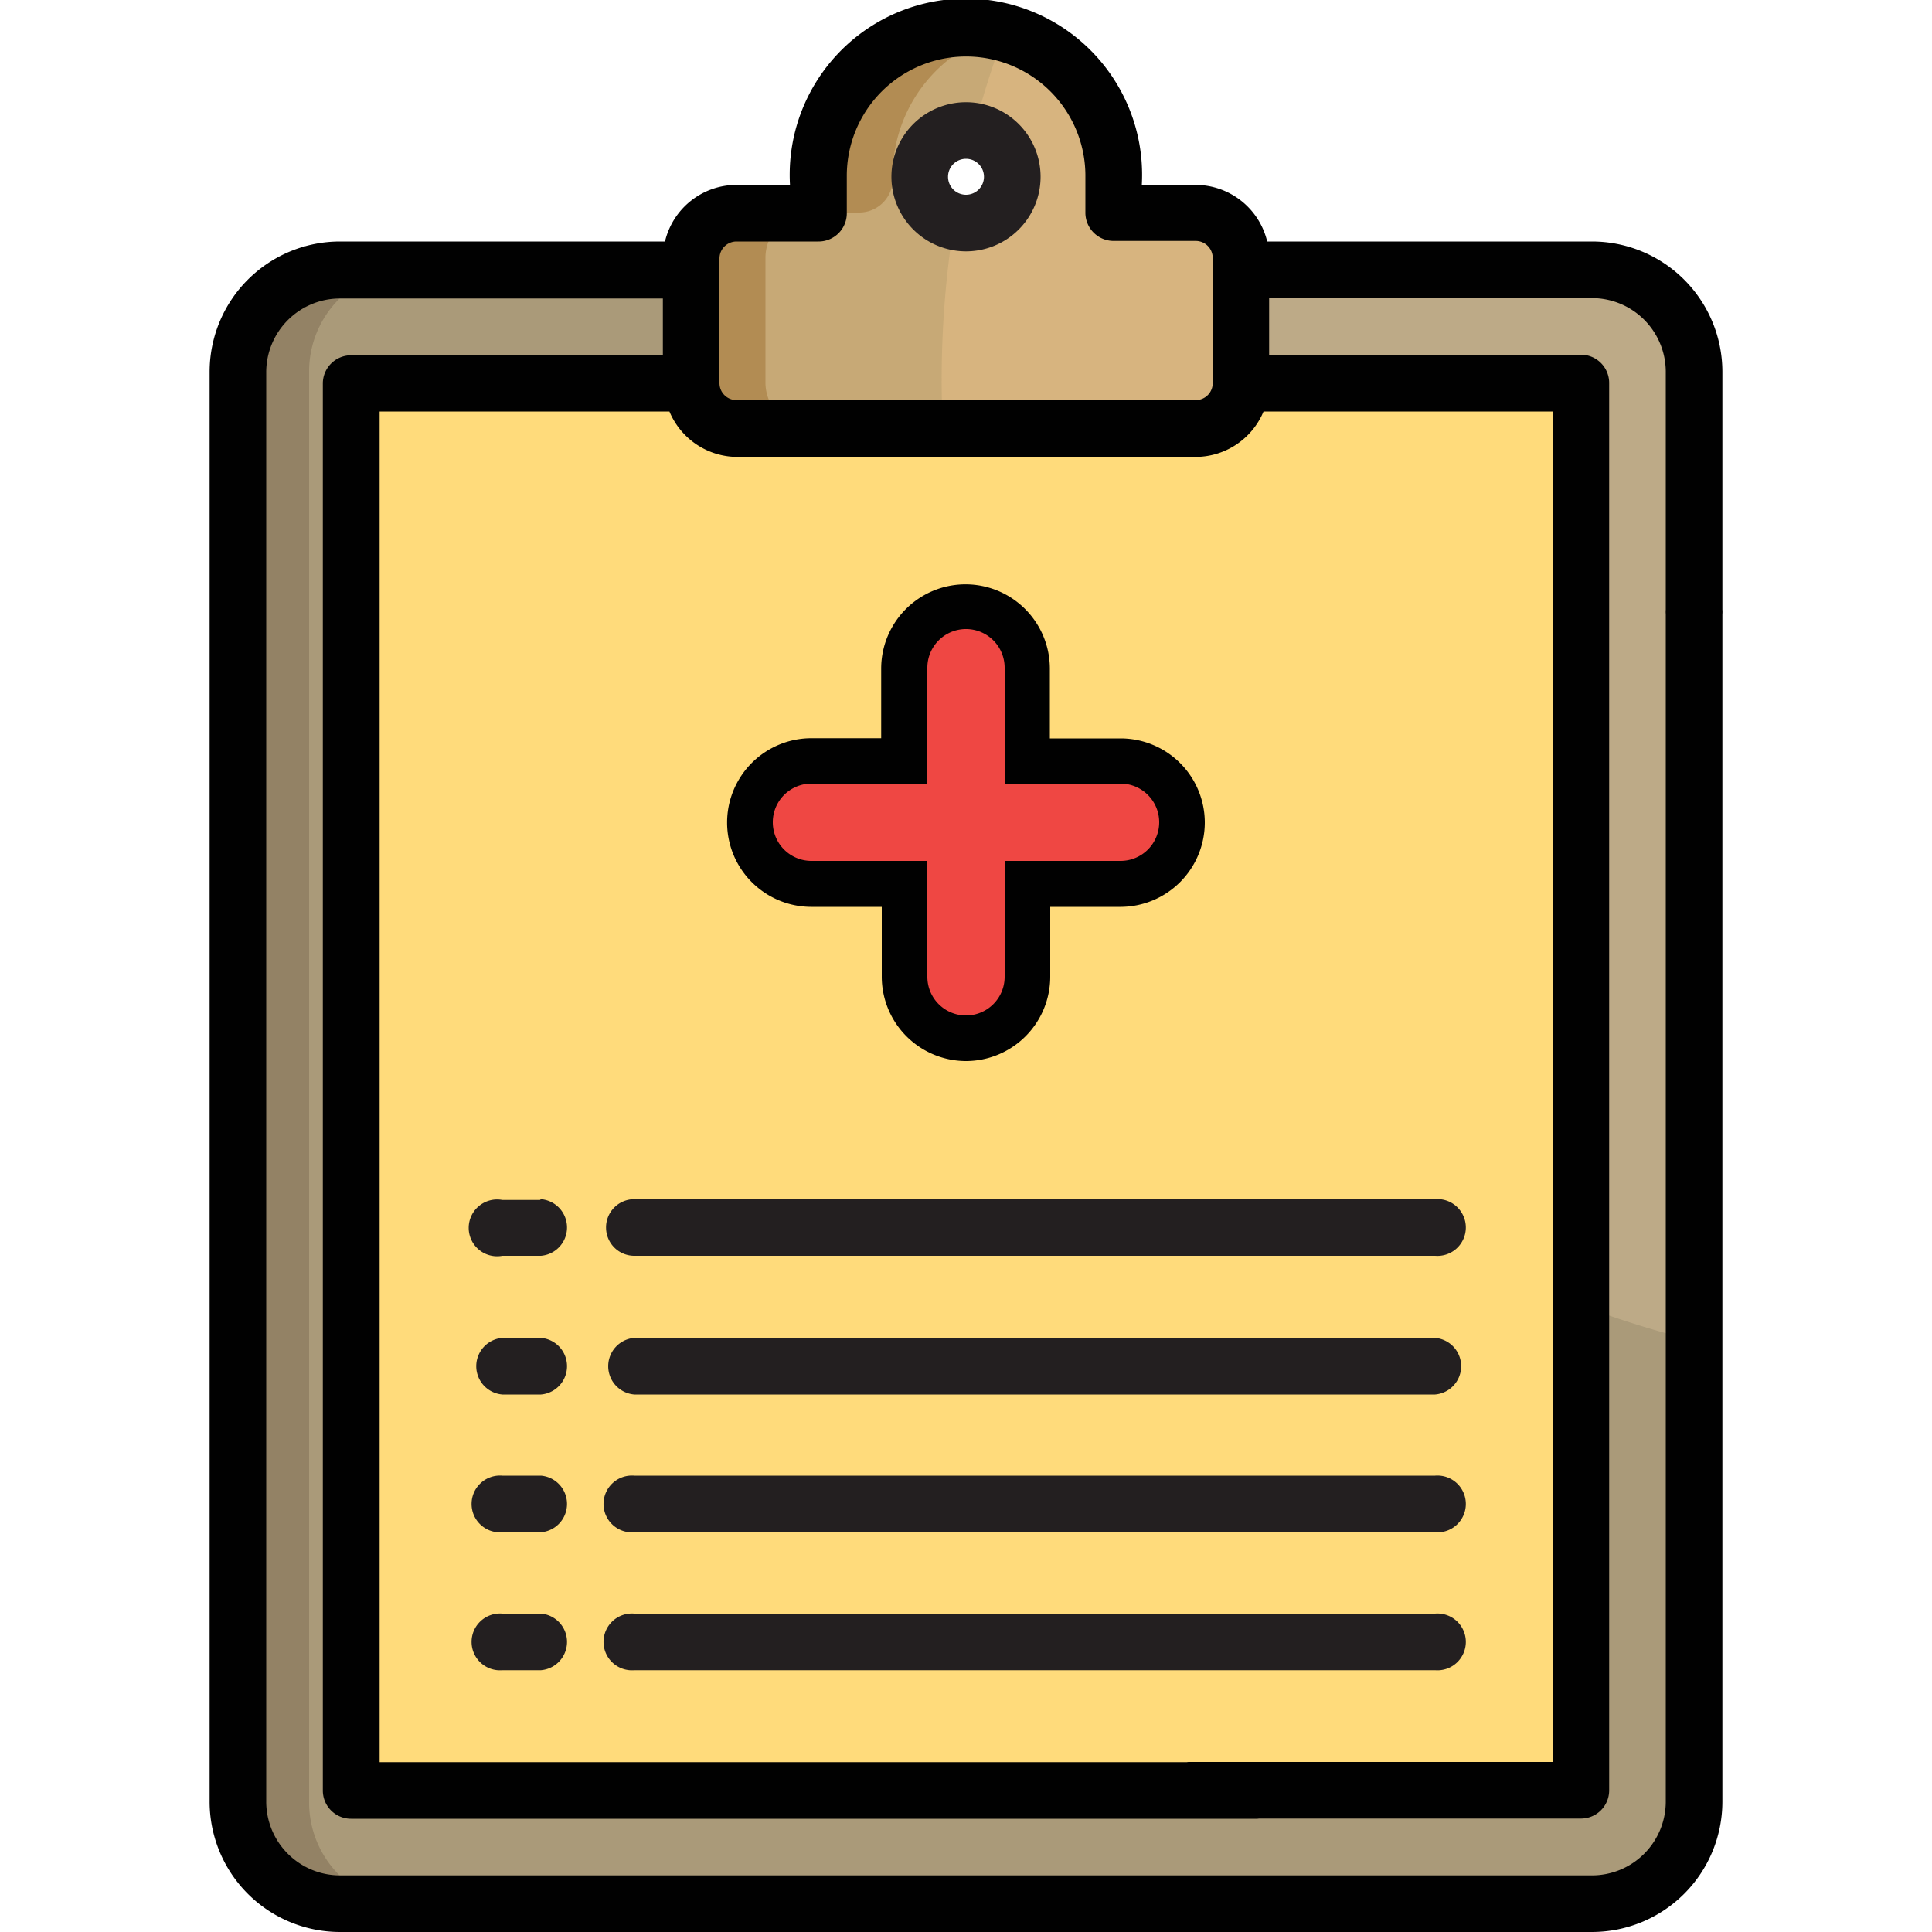
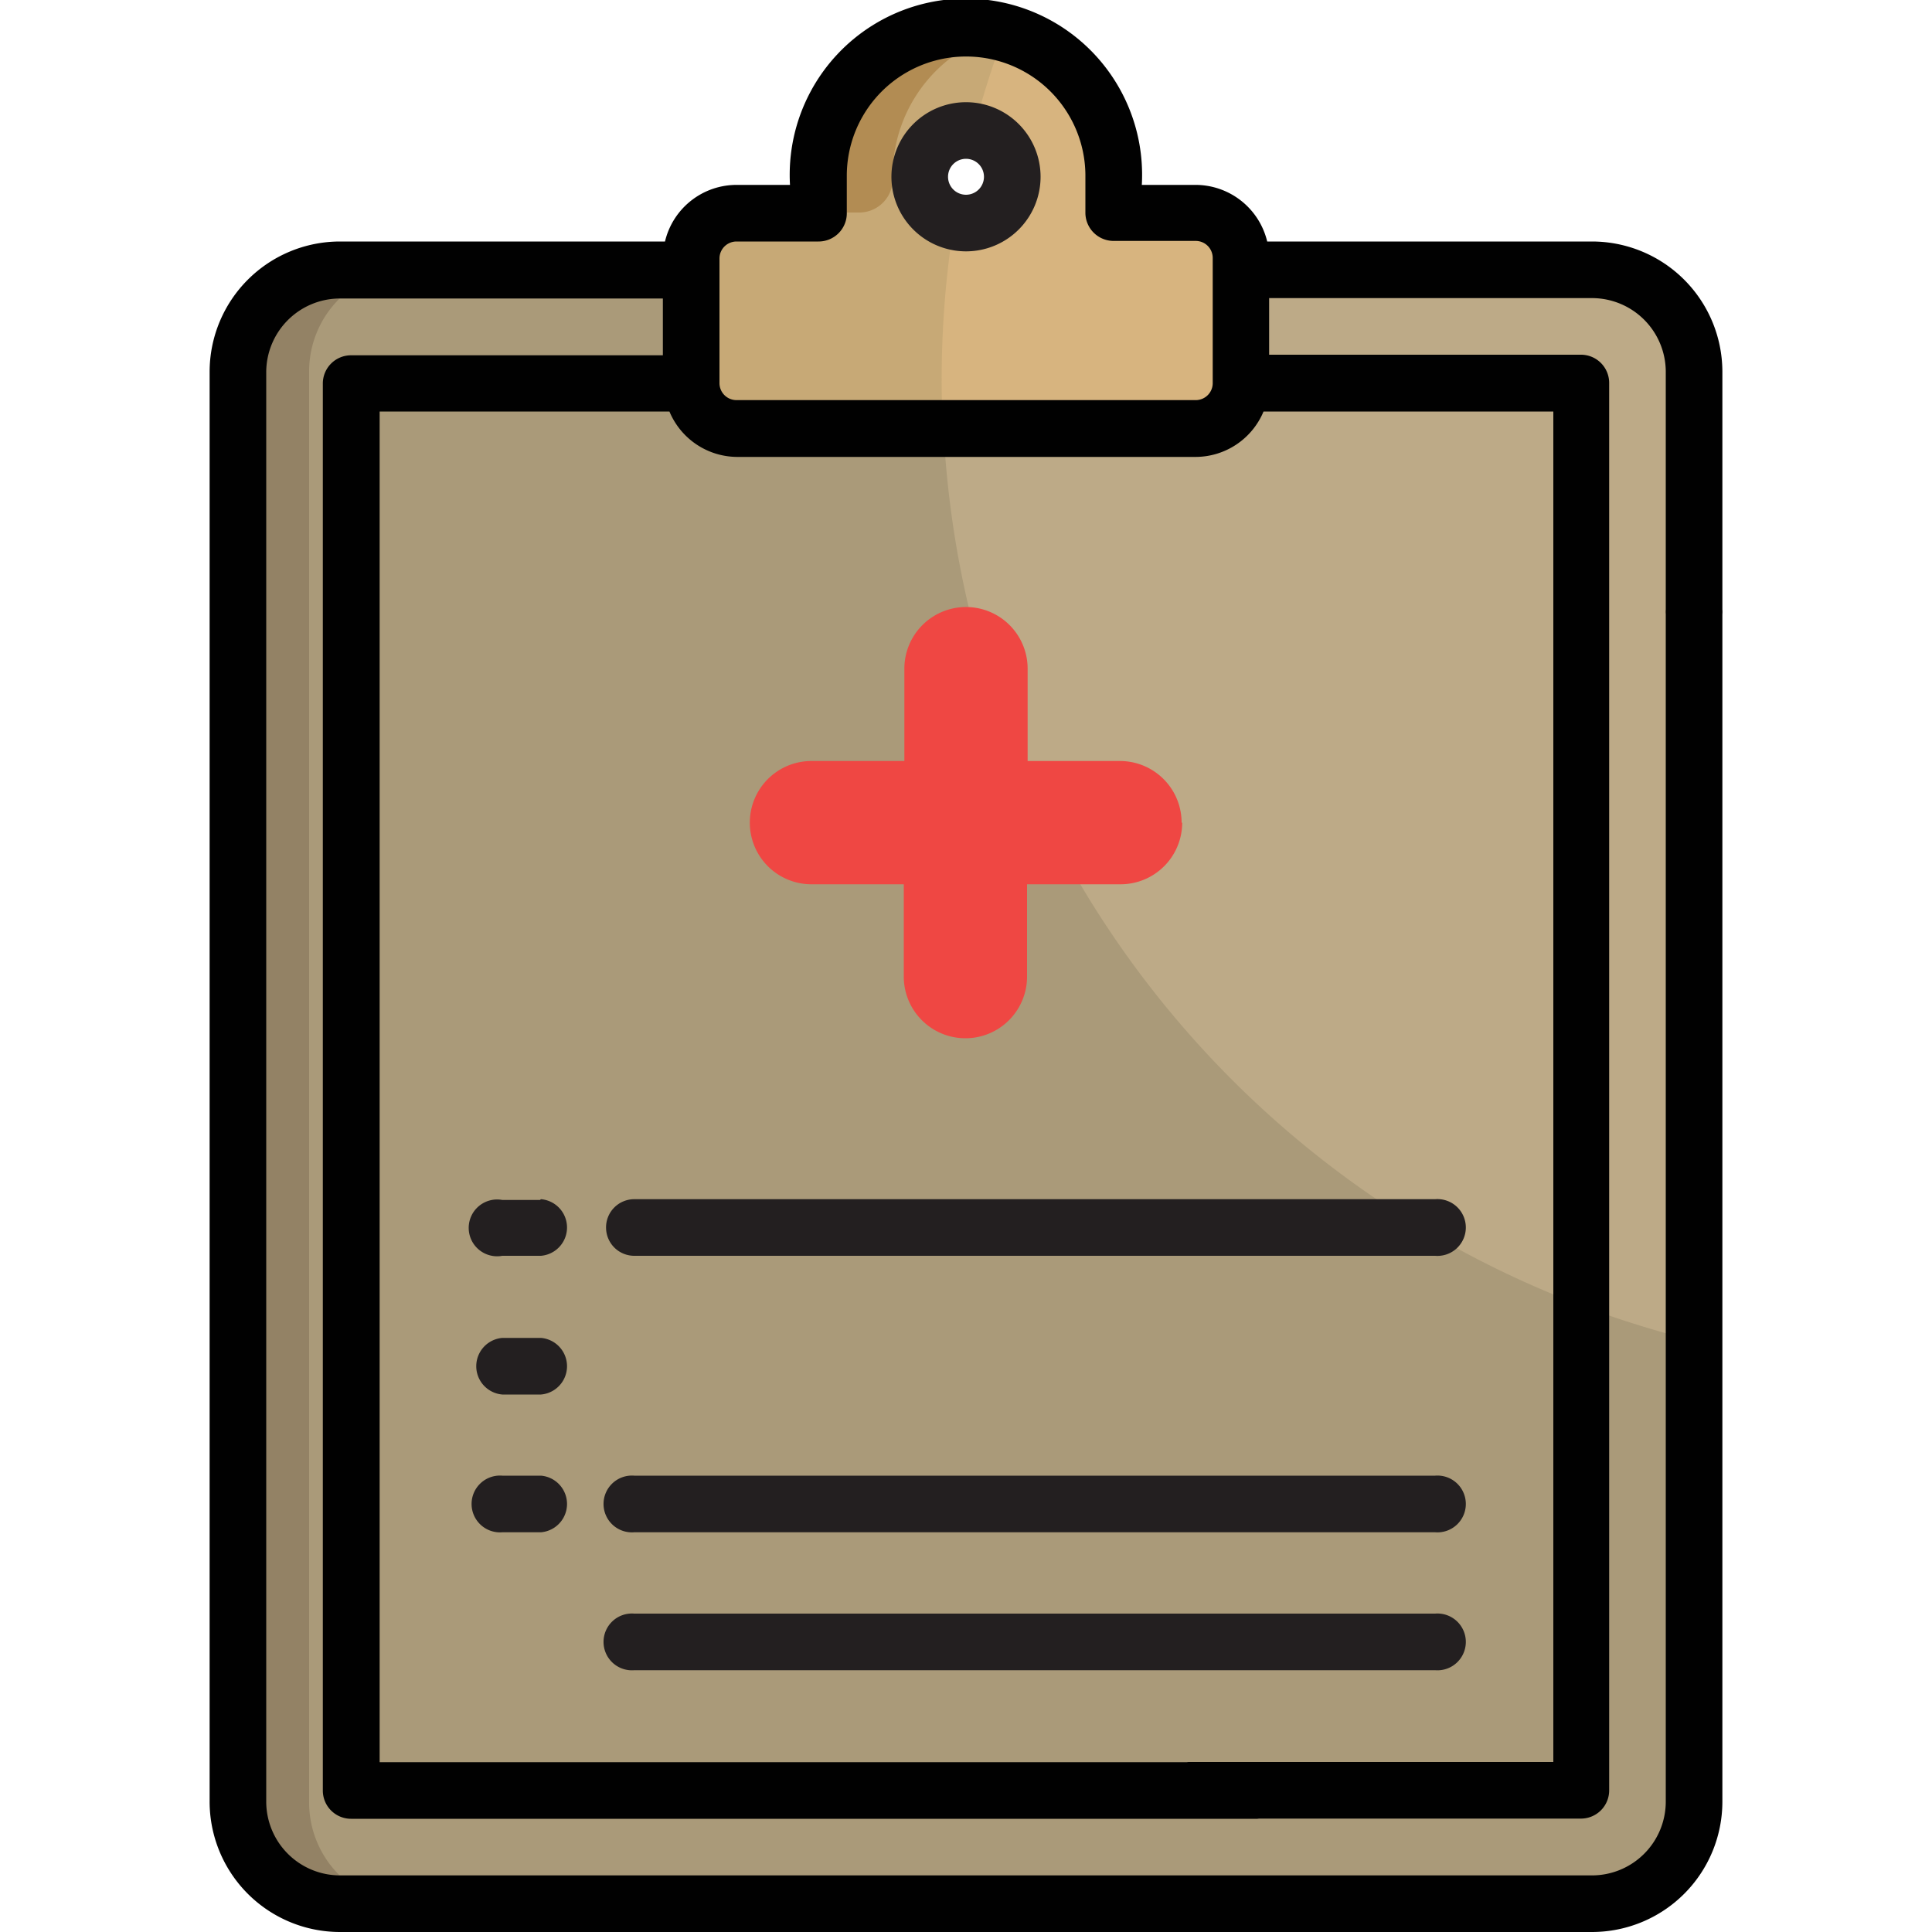
<svg xmlns="http://www.w3.org/2000/svg" id="Layer_1" data-name="Layer 1" viewBox="0 0 100 100">
  <defs>
    <style>.cls-1{fill:#aa9a79;}.cls-2{fill:#938265;}.cls-3{fill:#bdaa87;}.cls-4{fill:#ffdb7b;}.cls-5{fill:#c7a976;}.cls-6{fill:#b28c53;}.cls-7{fill:#d7b47f;}.cls-8{fill:#010101;}.cls-9{fill:#231f20;}.cls-10{fill:#ef4743;}</style>
  </defs>
  <title>icones clinica final</title>
  <path class="cls-1" d="M82.66,13.93H17.51a5.29,5.29,0,0,0-5.28,5.28V93.31a5.29,5.29,0,0,0,5.28,5.28H82.39a5.29,5.29,0,0,0,5.28-5.28V19.21A5.29,5.29,0,0,0,82.66,13.93Z" />
  <path class="cls-2" d="M16,93.31V19.21a5.29,5.29,0,0,1,5.28-5.28H17.51a5.29,5.29,0,0,0-5.28,5.28V93.31a5.29,5.29,0,0,0,5.28,5.28h3.76A5.29,5.29,0,0,1,16,93.31Z" />
  <path class="cls-3" d="M82.66,13.93H49.1A51.2,51.2,0,0,0,87.68,69.39V19.21A5.29,5.29,0,0,0,82.66,13.93Z" />
-   <path class="cls-4" d="M81.81,90.37a2.35,2.35,0,0,1-2.35,2.35h-59a2.35,2.35,0,0,1-2.35-2.35V22.14a2.35,2.35,0,0,1,2.35-2.35h59a2.35,2.35,0,0,1,2.35,2.35V90.37Z" />
  <path class="cls-5" d="M61.85,11H57.6V9.06a7.65,7.65,0,1,0-15.3,0V11H38.06a2.35,2.35,0,0,0-2.35,2.35V19.8a2.35,2.35,0,0,0,2.35,2.35H61.85A2.35,2.35,0,0,0,64.2,19.8V13.34A2.35,2.35,0,0,0,61.85,11ZM50,11.51a2.4,2.4,0,1,1,2.4-2.4A2.4,2.4,0,0,1,50,11.51Z" />
-   <path class="cls-6" d="M39.62,19.8V13.34A2.35,2.35,0,0,1,42,11H38.06a2.35,2.35,0,0,0-2.35,2.35V19.8a2.35,2.35,0,0,0,2.35,2.35H42A2.35,2.35,0,0,1,39.62,19.8Z" />
  <path class="cls-7" d="M61.85,11H57.6V9.06A7.65,7.65,0,0,0,52,1.7a50.78,50.78,0,0,0-1.6,5.06,2.4,2.4,0,1,1-1,4.69,51.39,51.39,0,0,0-.6,10.7h13A2.35,2.35,0,0,0,64.2,19.8V13.34A2.35,2.35,0,0,0,61.85,11Z" />
  <path class="cls-6" d="M42.3,9.06V11h2.12a1.74,1.74,0,0,0,1.79-1.8c0-.24,0-.37,0-.37h0a7.65,7.65,0,0,1,5.69-7.15A7.65,7.65,0,0,0,42.3,9.06Z" />
  <path class="cls-8" d="M87.68,36.62a1.46,1.46,0,0,0,1.47-1.47V19.24a6.75,6.75,0,0,0-6.74-6.74H65.59a3.82,3.82,0,0,0-3.7-2.93H59.1a9.12,9.12,0,1,0-18.21,0H38.12a3.81,3.81,0,0,0-3.7,2.93H17.59a6.75,6.75,0,0,0-6.74,6.74v74A6.75,6.75,0,0,0,17.59,100H82.41a6.75,6.75,0,0,0,6.74-6.74V31.79a1.47,1.47,0,1,0-2.93,0V93.26a3.82,3.82,0,0,1-3.81,3.81H17.59a3.82,3.82,0,0,1-3.81-3.81v-74a3.82,3.82,0,0,1,3.81-3.81H34.31v2.94H18.18a1.46,1.46,0,0,0-1.47,1.47V92.67a1.46,1.46,0,0,0,1.47,1.47h46.9a1.47,1.47,0,0,0,0-2.93H19.65V21.3h15a3.82,3.82,0,0,0,3.52,2.35H61.88A3.82,3.82,0,0,0,65.4,21.3h15V91.2H61.52a1.47,1.47,0,0,0,0,2.93h20.3a1.46,1.46,0,0,0,1.47-1.47V19.83a1.46,1.46,0,0,0-1.47-1.47H65.69V15.43H82.41a3.82,3.82,0,0,1,3.81,3.81V35.16A1.46,1.46,0,0,0,87.68,36.62ZM61.88,20.71H38.12a.88.88,0,0,1-.88-.88V13.38a.88.88,0,0,1,.88-.88h4.24A1.46,1.46,0,0,0,43.83,11V9.1a6.17,6.17,0,1,1,12.35,0V11a1.46,1.46,0,0,0,1.47,1.47h4.24a.88.88,0,0,1,.88.88v6.45A.88.88,0,0,1,61.88,20.71Z" />
  <path class="cls-9" d="M50,5.29a3.86,3.86,0,1,0,3.86,3.86A3.86,3.86,0,0,0,50,5.29Zm0,4.79a.93.93,0,1,1,.93-.93A.93.93,0,0,1,50,10.08Z" />
  <path class="cls-9" d="M31.37,63.58A1.46,1.46,0,0,0,32.83,65H74.28a1.47,1.47,0,1,0,0-2.93H32.83A1.46,1.46,0,0,0,31.37,63.58Z" />
-   <path class="cls-9" d="M32.83,72.18H74.28a1.47,1.47,0,0,0,0-2.93H32.83a1.47,1.47,0,0,0,0,2.93Z" />
  <path class="cls-9" d="M32.83,79.31H74.28a1.47,1.47,0,1,0,0-2.93H32.83a1.47,1.47,0,1,0,0,2.93Z" />
  <path class="cls-9" d="M32.83,86.45H74.28a1.47,1.47,0,1,0,0-2.93H32.83a1.47,1.47,0,1,0,0,2.93Z" />
  <path class="cls-9" d="M27.95,62.11H26A1.47,1.47,0,1,0,26,65h2a1.47,1.47,0,0,0,0-2.93Z" />
  <path class="cls-9" d="M27.95,69.25H26a1.47,1.47,0,0,0,0,2.93h2a1.47,1.47,0,0,0,0-2.93Z" />
  <path class="cls-9" d="M27.95,76.38H26a1.47,1.47,0,1,0,0,2.93h2a1.47,1.47,0,0,0,0-2.93Z" />
-   <path class="cls-9" d="M27.95,83.52H26a1.47,1.47,0,1,0,0,2.93h2a1.47,1.47,0,0,0,0-2.93Z" />
  <path class="cls-10" d="M61.16,42.58A3.19,3.19,0,0,0,58,39.39H53.19V34.61a3.19,3.19,0,1,0-6.38,0v4.78H42a3.19,3.19,0,0,0,0,6.38h4.78v4.78a3.19,3.19,0,0,0,6.38,0h0V45.77H58a3.19,3.19,0,0,0,3.19-3.19h0Z" />
-   <path class="cls-8" d="M50,54.92a4.37,4.37,0,0,1-4.36-4.36V46.94H42a4.36,4.36,0,0,1,0-8.73h3.61V34.61a4.36,4.36,0,1,1,8.73,0v3.61H58a4.36,4.36,0,0,1,4.36,4.36h0A4.37,4.37,0,0,1,58,46.94H54.36v3.61A4.37,4.37,0,0,1,50,54.92ZM42,40.56a2,2,0,0,0,0,4h6v6a2,2,0,0,0,4,0v-6h6a2,2,0,0,0,2-2h0a2,2,0,0,0-2-2H52v-6a2,2,0,1,0-4,0v6Z" />
</svg>